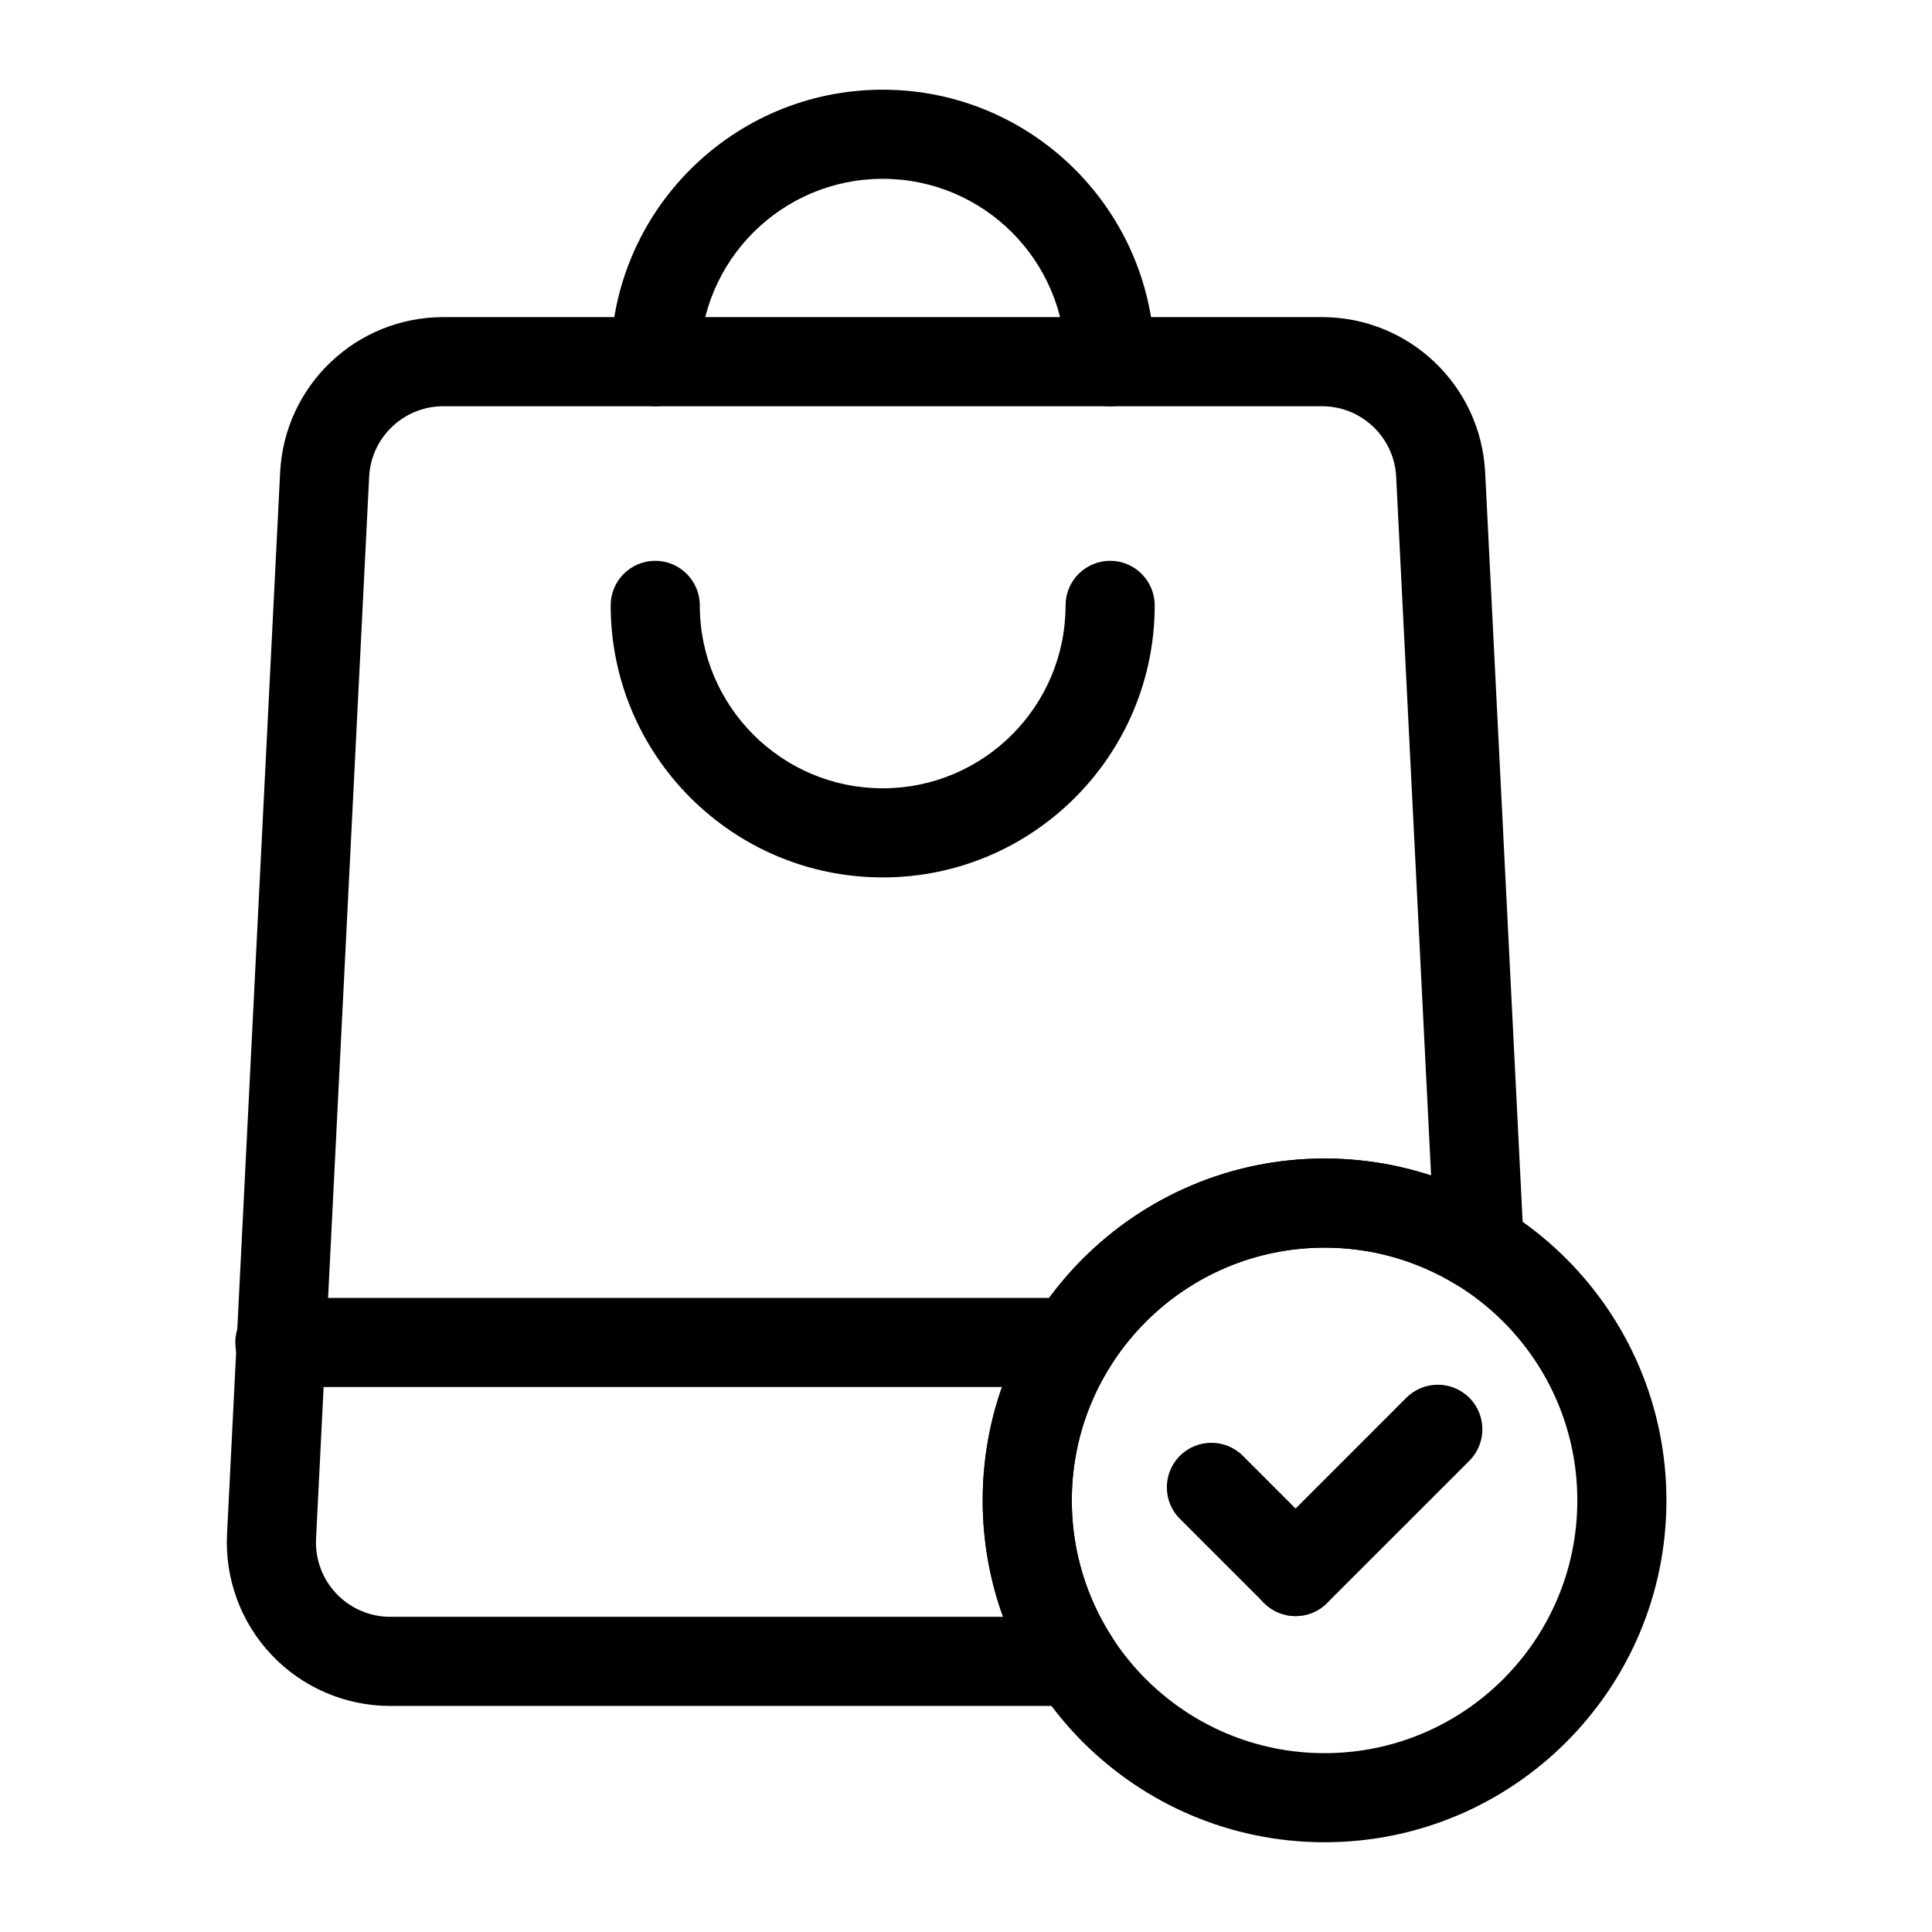
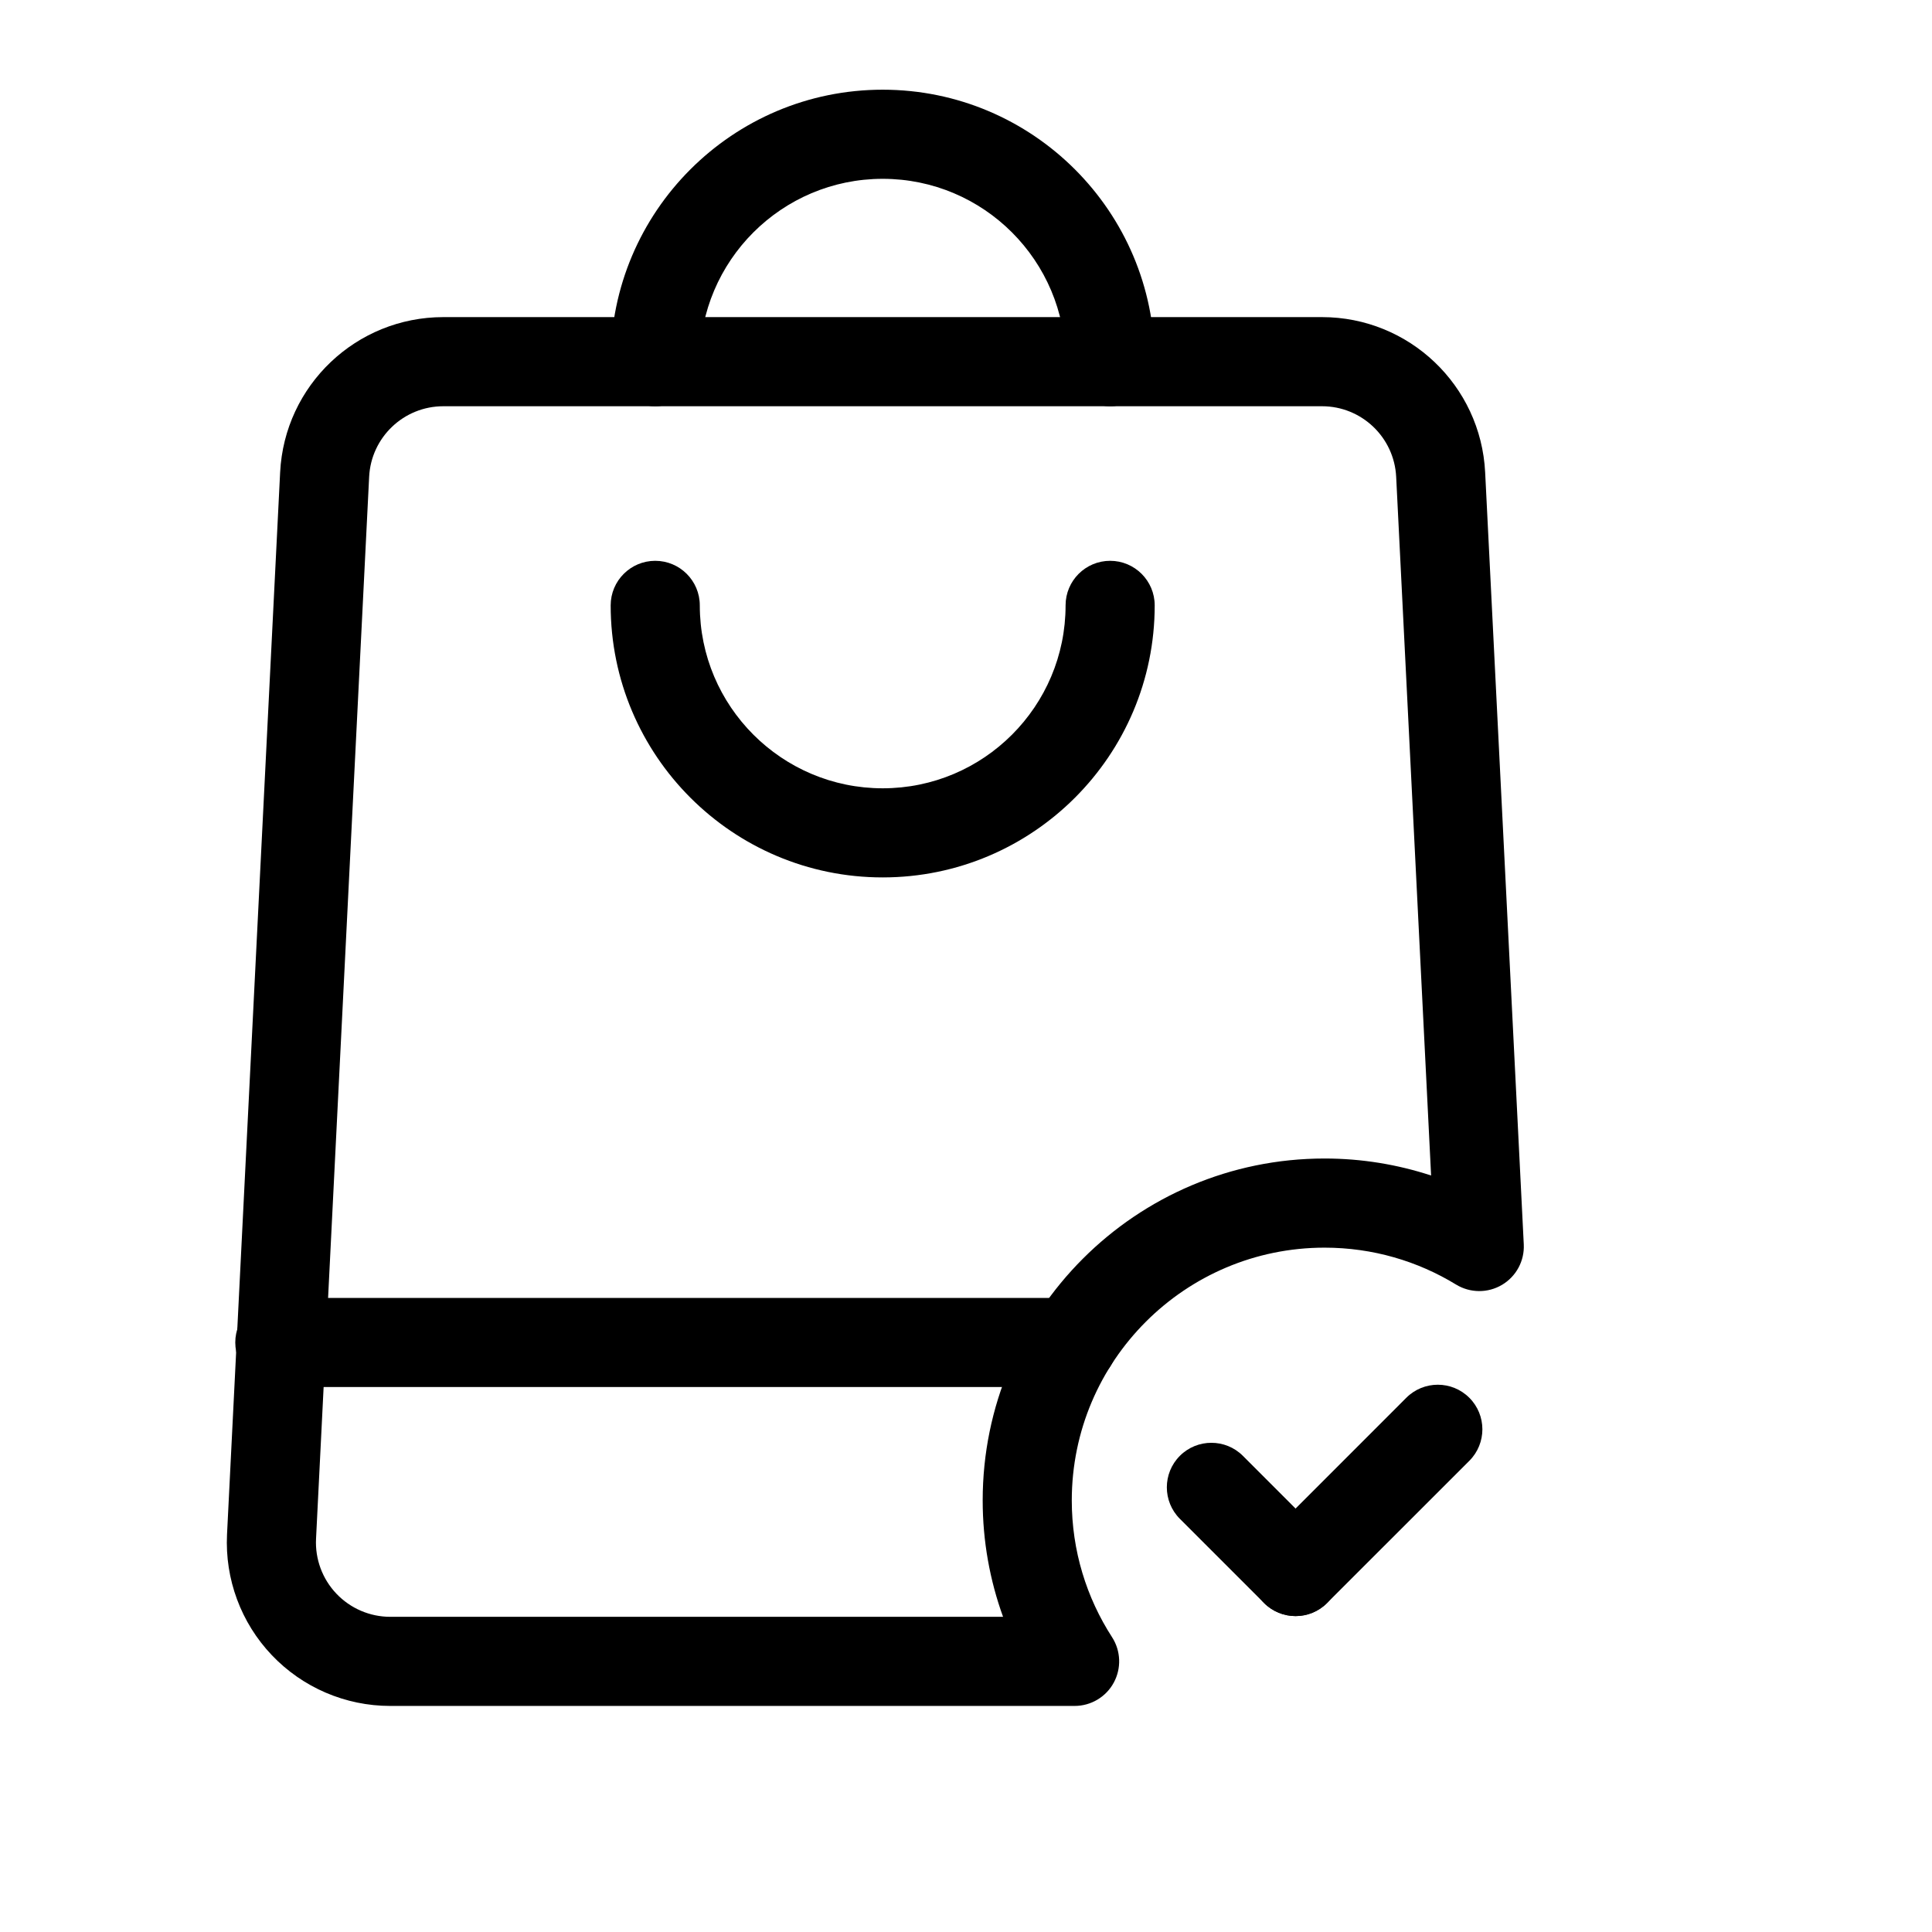
<svg xmlns="http://www.w3.org/2000/svg" fill="#000000" width="800px" height="800px" version="1.1" viewBox="144 144 512 512">
  <g fill-rule="evenodd">
    <path d="m426.39 304.43c0 26.75-21.711 48.477-48.461 48.477s-48.477-21.727-48.477-48.477c0-6.519-5.289-11.809-11.809-11.809s-11.809 5.289-11.809 11.809c0 39.785 32.309 72.094 72.094 72.094 39.77 0 72.078-32.309 72.078-72.094 0-6.519-5.289-11.809-11.809-11.809-6.519 0-11.809 5.289-11.809 11.809z" />
    <path d="m450 239.85c0-39.77-32.309-72.078-72.078-72.078-39.785 0-72.094 32.309-72.094 72.078 0 6.519 5.289 11.809 11.809 11.809s11.809-5.289 11.809-11.809c0-26.75 21.727-48.461 48.477-48.461s48.461 21.711 48.461 48.461c0 6.519 5.289 11.809 11.809 11.809 6.519 0 11.809-5.289 11.809-11.809z" />
    <path d="m218.16 511.58h210.12c6.519 0 11.809-5.289 11.809-11.809 0-6.504-5.289-11.809-11.809-11.809h-210.12c-6.519 0-11.809 5.305-11.809 11.809 0 6.519 5.289 11.809 11.809 11.809z" />
    <path d="m428.79 596.09c4.312 0 8.297-2.363 10.359-6.156 2.062-3.793 1.906-8.422-0.441-12.059-6.754-10.453-10.676-22.891-10.676-36.242 0-36.969 30.023-66.992 66.992-66.992 12.754 0 24.688 3.574 34.84 9.777 3.731 2.281 8.422 2.312 12.188 0.078 3.762-2.234 5.984-6.359 5.762-10.738l-10.234-204.58c-1.148-23.051-20.168-41.141-43.234-41.141h-232.86c-23.082 0-42.098 18.09-43.25 41.141-3.211 64.156-10.723 214.57-14.074 281.46-0.582 11.84 3.699 23.41 11.871 31.992 8.172 8.598 19.523 13.461 31.379 13.461zm-18.973-23.617h-162.4c-5.398 0-10.547-2.219-14.266-6.125-3.715-3.906-5.668-9.164-5.398-14.547 0 0 14.074-281.44 14.074-281.44 0.52-10.469 9.164-18.703 19.664-18.703h232.86c10.484 0 19.129 8.234 19.648 18.703l9.258 185.16c-8.895-2.914-18.375-4.504-28.23-4.504-50.004 0-90.605 40.605-90.605 90.605 0 10.816 1.906 21.207 5.398 30.844z" />
-     <path d="m495.03 451.02c-50.004 0-90.605 40.605-90.605 90.605 0 50.004 40.605 90.59 90.605 90.59 50.004 0 90.59-40.59 90.59-90.59 0-50.004-40.59-90.605-90.59-90.605zm0 23.617c36.969 0 66.977 30.023 66.977 66.992s-30.008 66.977-66.977 66.977-66.992-30.008-66.992-66.977 30.023-66.992 66.992-66.992z" />
    <path d="m495.68 552.13-22.309-22.324c-4.598-4.598-12.09-4.598-16.688 0-4.613 4.613-4.613 12.09 0 16.703l22.309 22.309c4.613 4.613 12.09 4.613 16.688 0 4.613-4.598 4.613-12.09 0-16.688z" />
    <path d="m495.68 568.82 37.707-37.691c4.613-4.613 4.613-12.09 0-16.703-4.613-4.613-12.09-4.613-16.703 0l-37.691 37.707c-4.613 4.598-4.613 12.09 0 16.688 4.613 4.613 12.09 4.613 16.688 0z" />
  </g>
</svg>